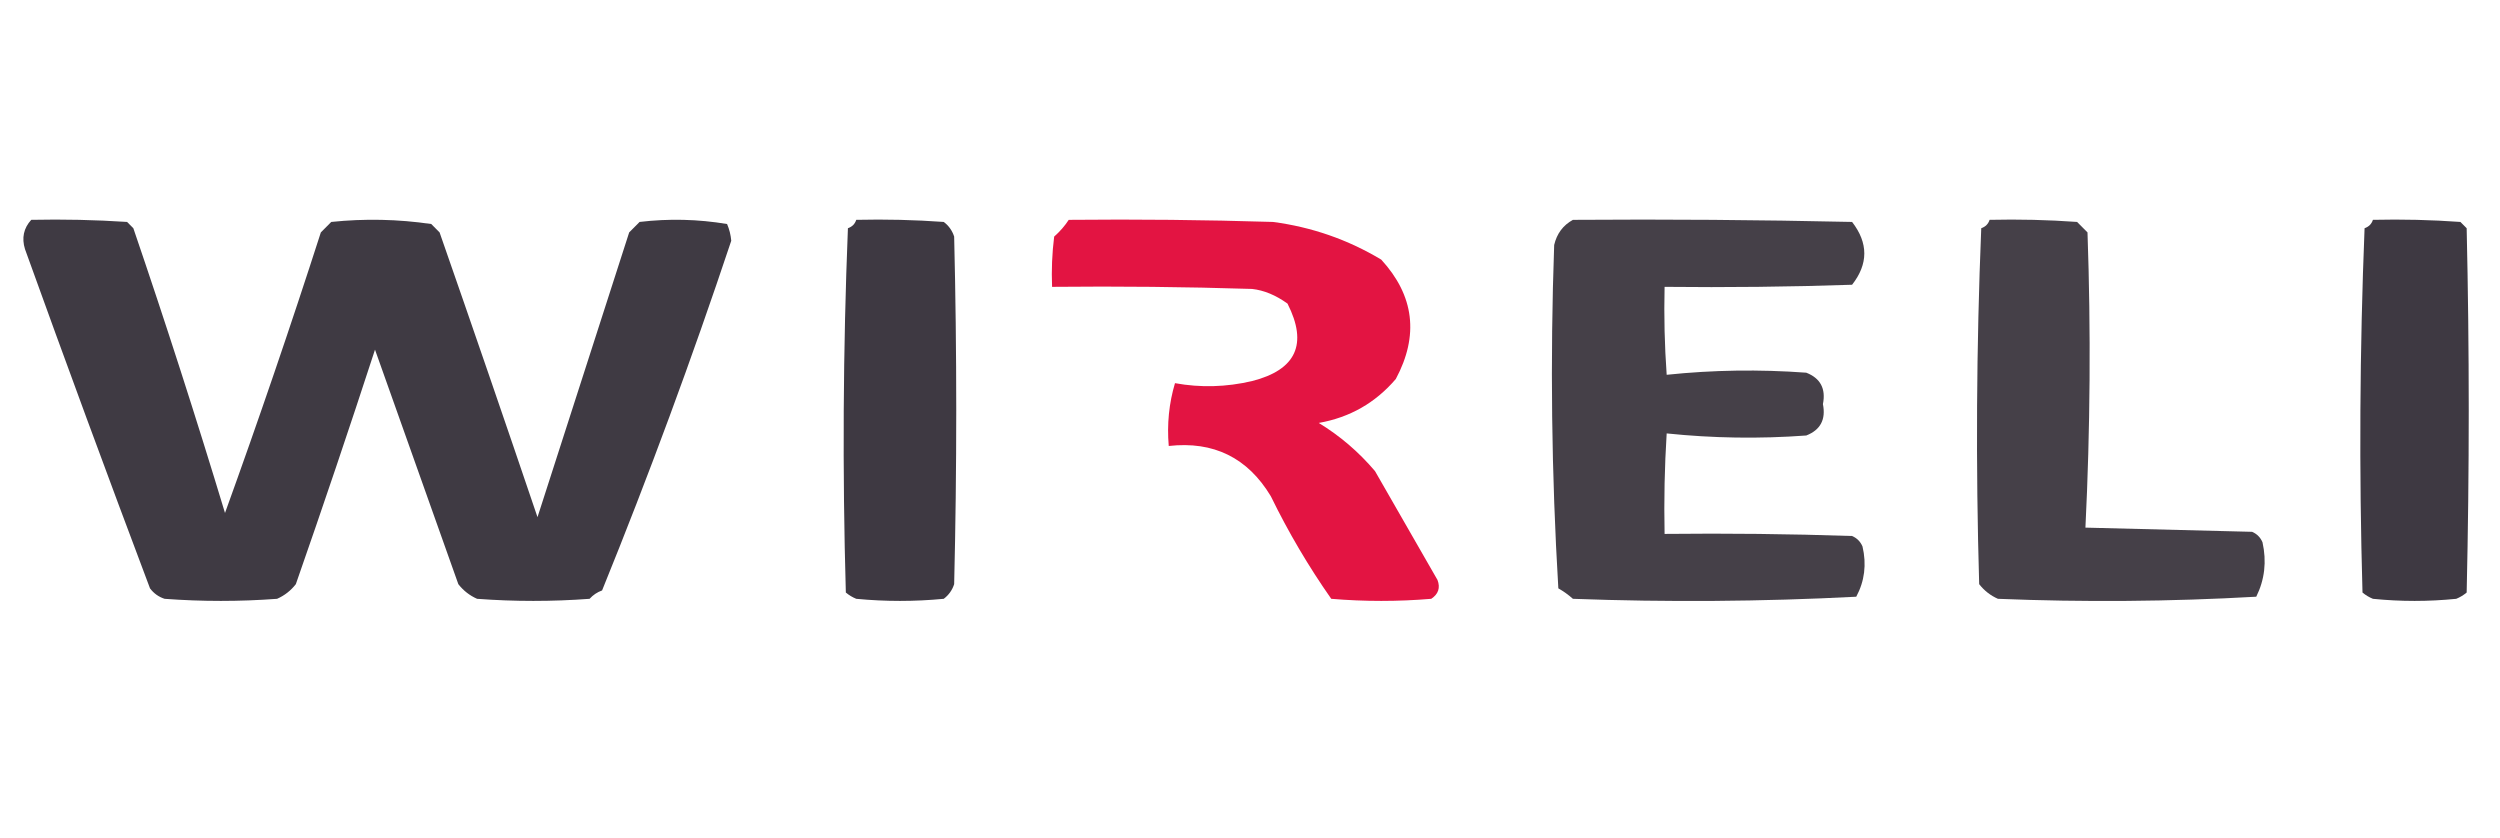
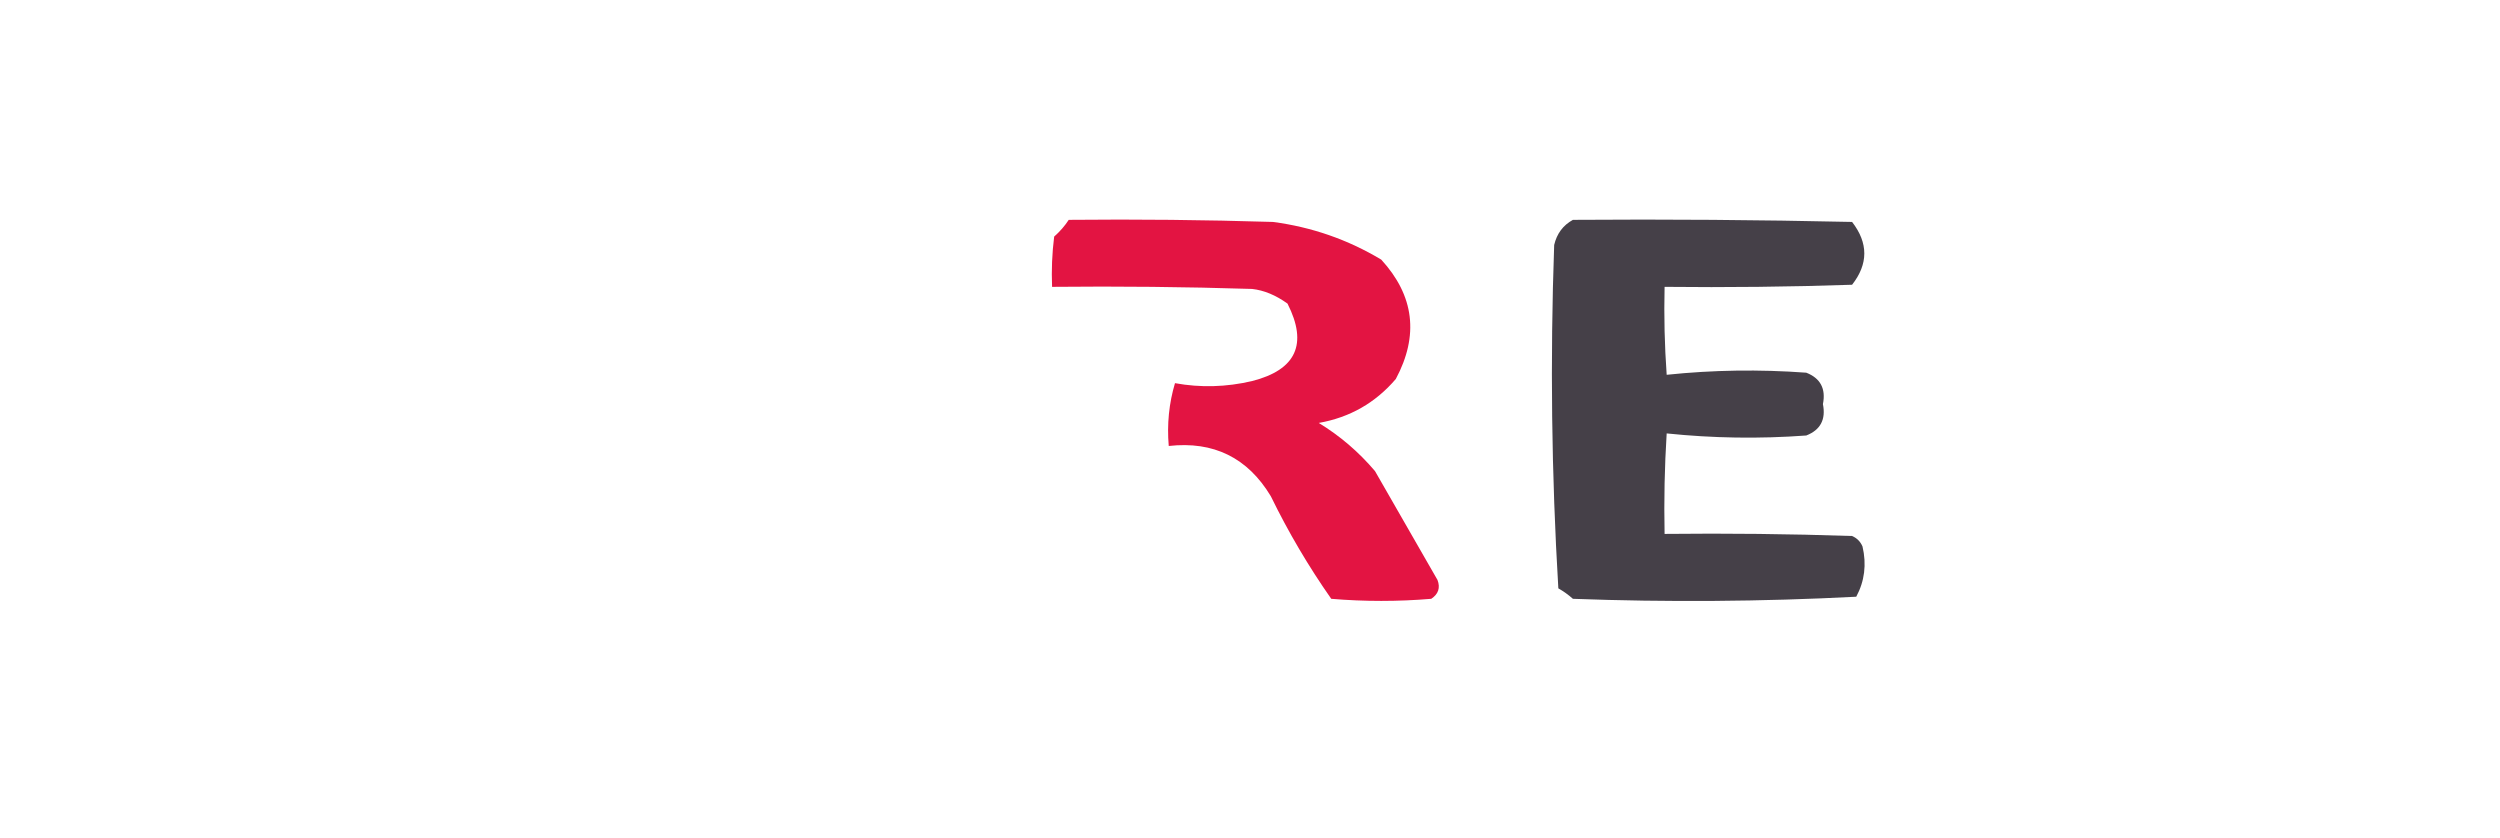
<svg xmlns="http://www.w3.org/2000/svg" width="200" height="67" viewBox="0 0 200 67" fill="none">
-   <path opacity="0.956" fill-rule="evenodd" clip-rule="evenodd" d="M2.5 17.587C5.058 17.532 7.614 17.588 10.167 17.755C10.334 17.922 10.5 18.09 10.667 18.258C13.245 25.806 15.689 33.399 18 41.038C20.687 33.606 23.243 26.124 25.667 18.593C25.945 18.313 26.223 18.034 26.5 17.755C29.174 17.477 31.841 17.532 34.5 17.922C34.723 18.146 34.945 18.369 35.167 18.593C37.812 26.177 40.423 33.77 43 41.373C45.445 33.779 47.889 26.186 50.334 18.593C50.611 18.313 50.889 18.034 51.167 17.755C53.508 17.477 55.842 17.532 58.167 17.922C58.349 18.349 58.46 18.795 58.5 19.262C55.351 28.701 51.907 38.025 48.167 47.235C47.776 47.375 47.443 47.599 47.167 47.905C44.167 48.129 41.167 48.129 38.167 47.905C37.572 47.642 37.072 47.252 36.667 46.733C34.445 40.479 32.222 34.226 30 27.973C27.955 34.251 25.844 40.504 23.667 46.733C23.262 47.252 22.762 47.642 22.167 47.905C19.167 48.129 16.167 48.129 13.167 47.905C12.69 47.749 12.301 47.47 12 47.068C8.601 38.048 5.268 29.003 2 19.933C1.723 19.038 1.889 18.256 2.5 17.587Z" fill="#37323B" />
-   <path opacity="0.963" fill-rule="evenodd" clip-rule="evenodd" d="M68.5 17.587C70.836 17.532 73.169 17.588 75.5 17.755C75.9 18.057 76.178 18.448 76.333 18.927C76.556 28.196 76.556 37.464 76.333 46.733C76.178 47.212 75.9 47.602 75.5 47.905C73.167 48.129 70.833 48.129 68.5 47.905C68.195 47.78 67.917 47.612 67.667 47.403C67.389 37.685 67.444 27.971 67.833 18.258C68.174 18.138 68.396 17.915 68.5 17.587Z" fill="#37323B" />
  <path opacity="0.936" fill-rule="evenodd" clip-rule="evenodd" d="M85.499 17.588C90.945 17.532 96.389 17.588 101.833 17.755C104.942 18.163 107.831 19.169 110.5 20.77C113.14 23.651 113.529 26.833 111.666 30.318C110.036 32.226 107.98 33.399 105.5 33.835C107.196 34.868 108.696 36.152 110 37.688C111.666 40.591 113.333 43.494 115 46.398C115.237 47.023 115.07 47.526 114.5 47.905C111.833 48.129 109.166 48.129 106.5 47.905C104.679 45.307 103.067 42.572 101.666 39.698C99.811 36.616 97.089 35.276 93.499 35.678C93.352 33.939 93.519 32.264 93.999 30.653C96.043 31.026 98.098 30.97 100.166 30.485C103.698 29.586 104.642 27.52 103 24.288C102.06 23.611 101.116 23.22 100.166 23.115C94.834 22.948 89.501 22.892 84.166 22.948C84.111 21.603 84.166 20.263 84.333 18.928C84.791 18.524 85.18 18.077 85.499 17.588Z" fill="#E10536" />
  <path opacity="0.926" fill-rule="evenodd" clip-rule="evenodd" d="M125.834 17.588C133.279 17.532 140.723 17.588 148.167 17.755C149.471 19.441 149.471 21.116 148.167 22.78C143.168 22.948 138.168 23.003 133.167 22.948C133.112 25.295 133.167 27.64 133.334 29.983C137.03 29.596 140.753 29.54 144.5 29.815C145.634 30.257 146.079 31.095 145.834 32.328C146.079 33.56 145.634 34.398 144.5 34.84C140.753 35.115 137.03 35.059 133.334 34.673C133.167 37.35 133.112 40.03 133.167 42.713C138.168 42.657 143.168 42.713 148.167 42.88C148.556 43.048 148.834 43.327 149 43.718C149.336 45.148 149.17 46.488 148.5 47.738C140.947 48.128 133.392 48.184 125.834 47.905C125.474 47.585 125.085 47.306 124.667 47.068C124.12 37.932 124.009 28.775 124.334 19.598C124.547 18.689 125.047 18.019 125.834 17.588Z" fill="#37323B" />
-   <path opacity="0.928" fill-rule="evenodd" clip-rule="evenodd" d="M159.167 17.587C161.503 17.532 163.836 17.588 166.167 17.755C166.445 18.034 166.723 18.313 167 18.593C167.276 26.489 167.22 34.362 166.834 42.21C171.278 42.322 175.723 42.434 180.167 42.545C180.556 42.712 180.834 42.992 181 43.383C181.342 44.923 181.175 46.375 180.5 47.737C173.614 48.128 166.725 48.184 159.834 47.905C159.238 47.642 158.738 47.251 158.334 46.733C158.056 37.239 158.111 27.747 158.5 18.258C158.841 18.138 159.063 17.915 159.167 17.587Z" fill="#37323B" />
-   <path opacity="0.964" fill-rule="evenodd" clip-rule="evenodd" d="M189.833 17.587C192.169 17.532 194.502 17.588 196.833 17.755C197 17.922 197.166 18.09 197.333 18.258C197.555 27.973 197.555 37.688 197.333 47.403C197.083 47.612 196.805 47.78 196.5 47.905C194.277 48.129 192.055 48.129 189.833 47.905C189.528 47.78 189.25 47.612 189 47.403C188.722 37.685 188.777 27.971 189.166 18.258C189.507 18.138 189.729 17.915 189.833 17.587Z" fill="#37323B" />
</svg>